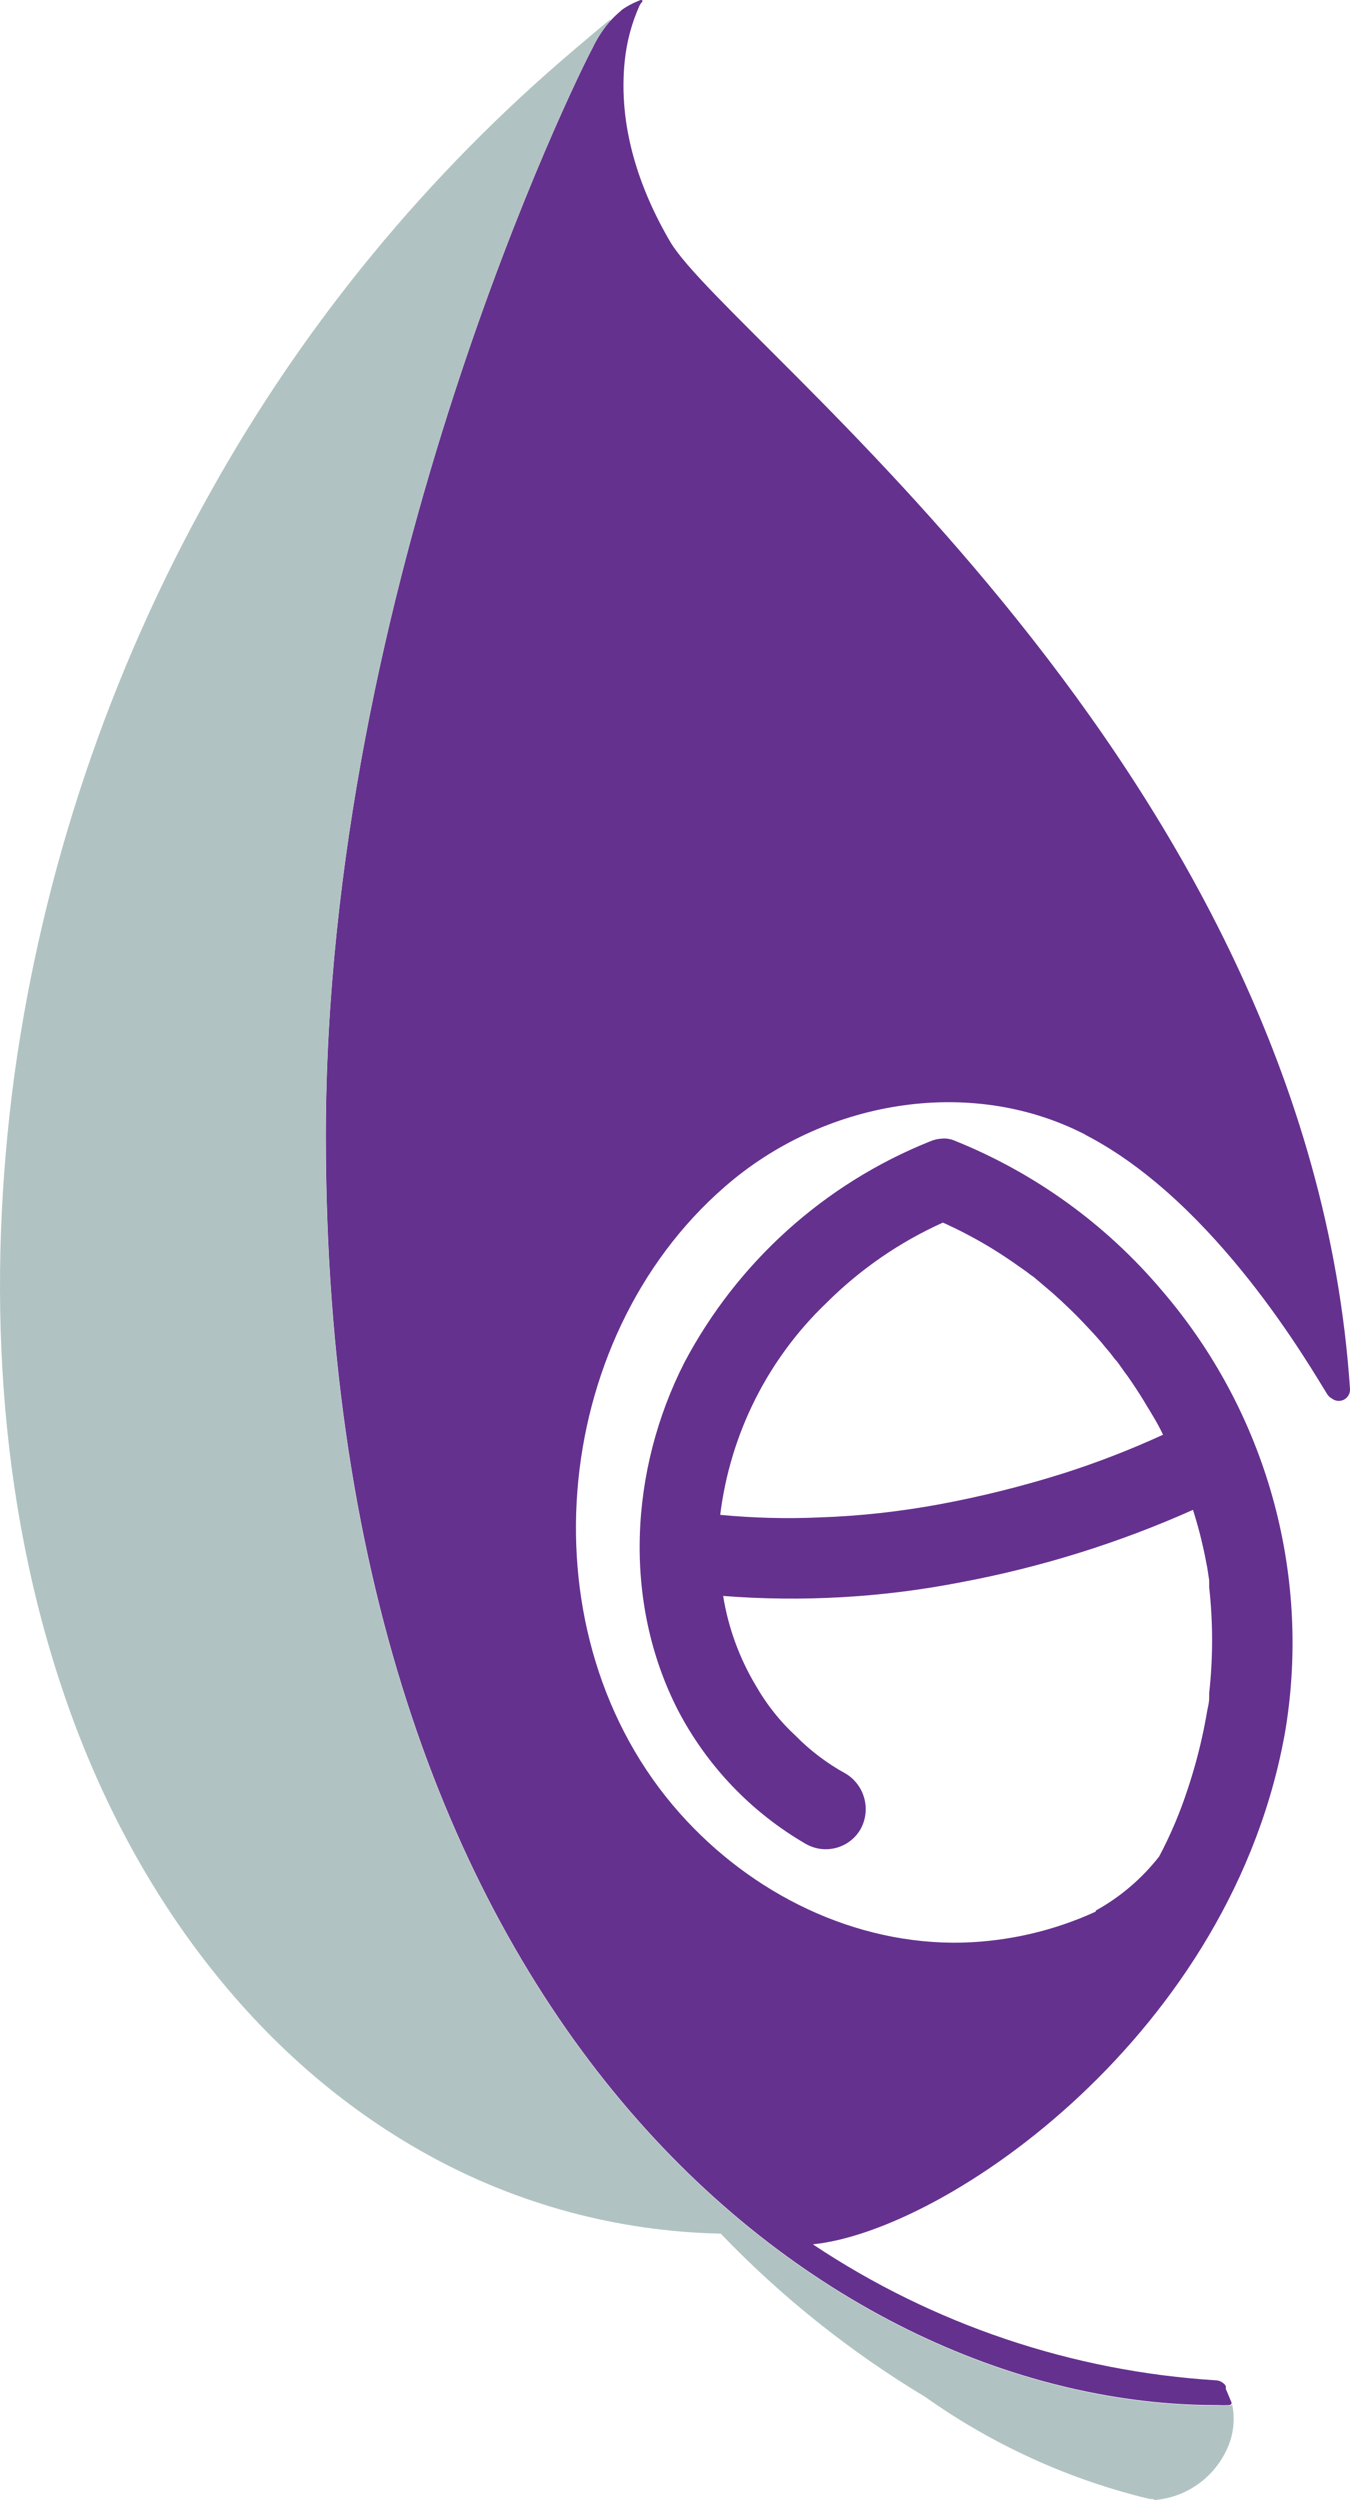
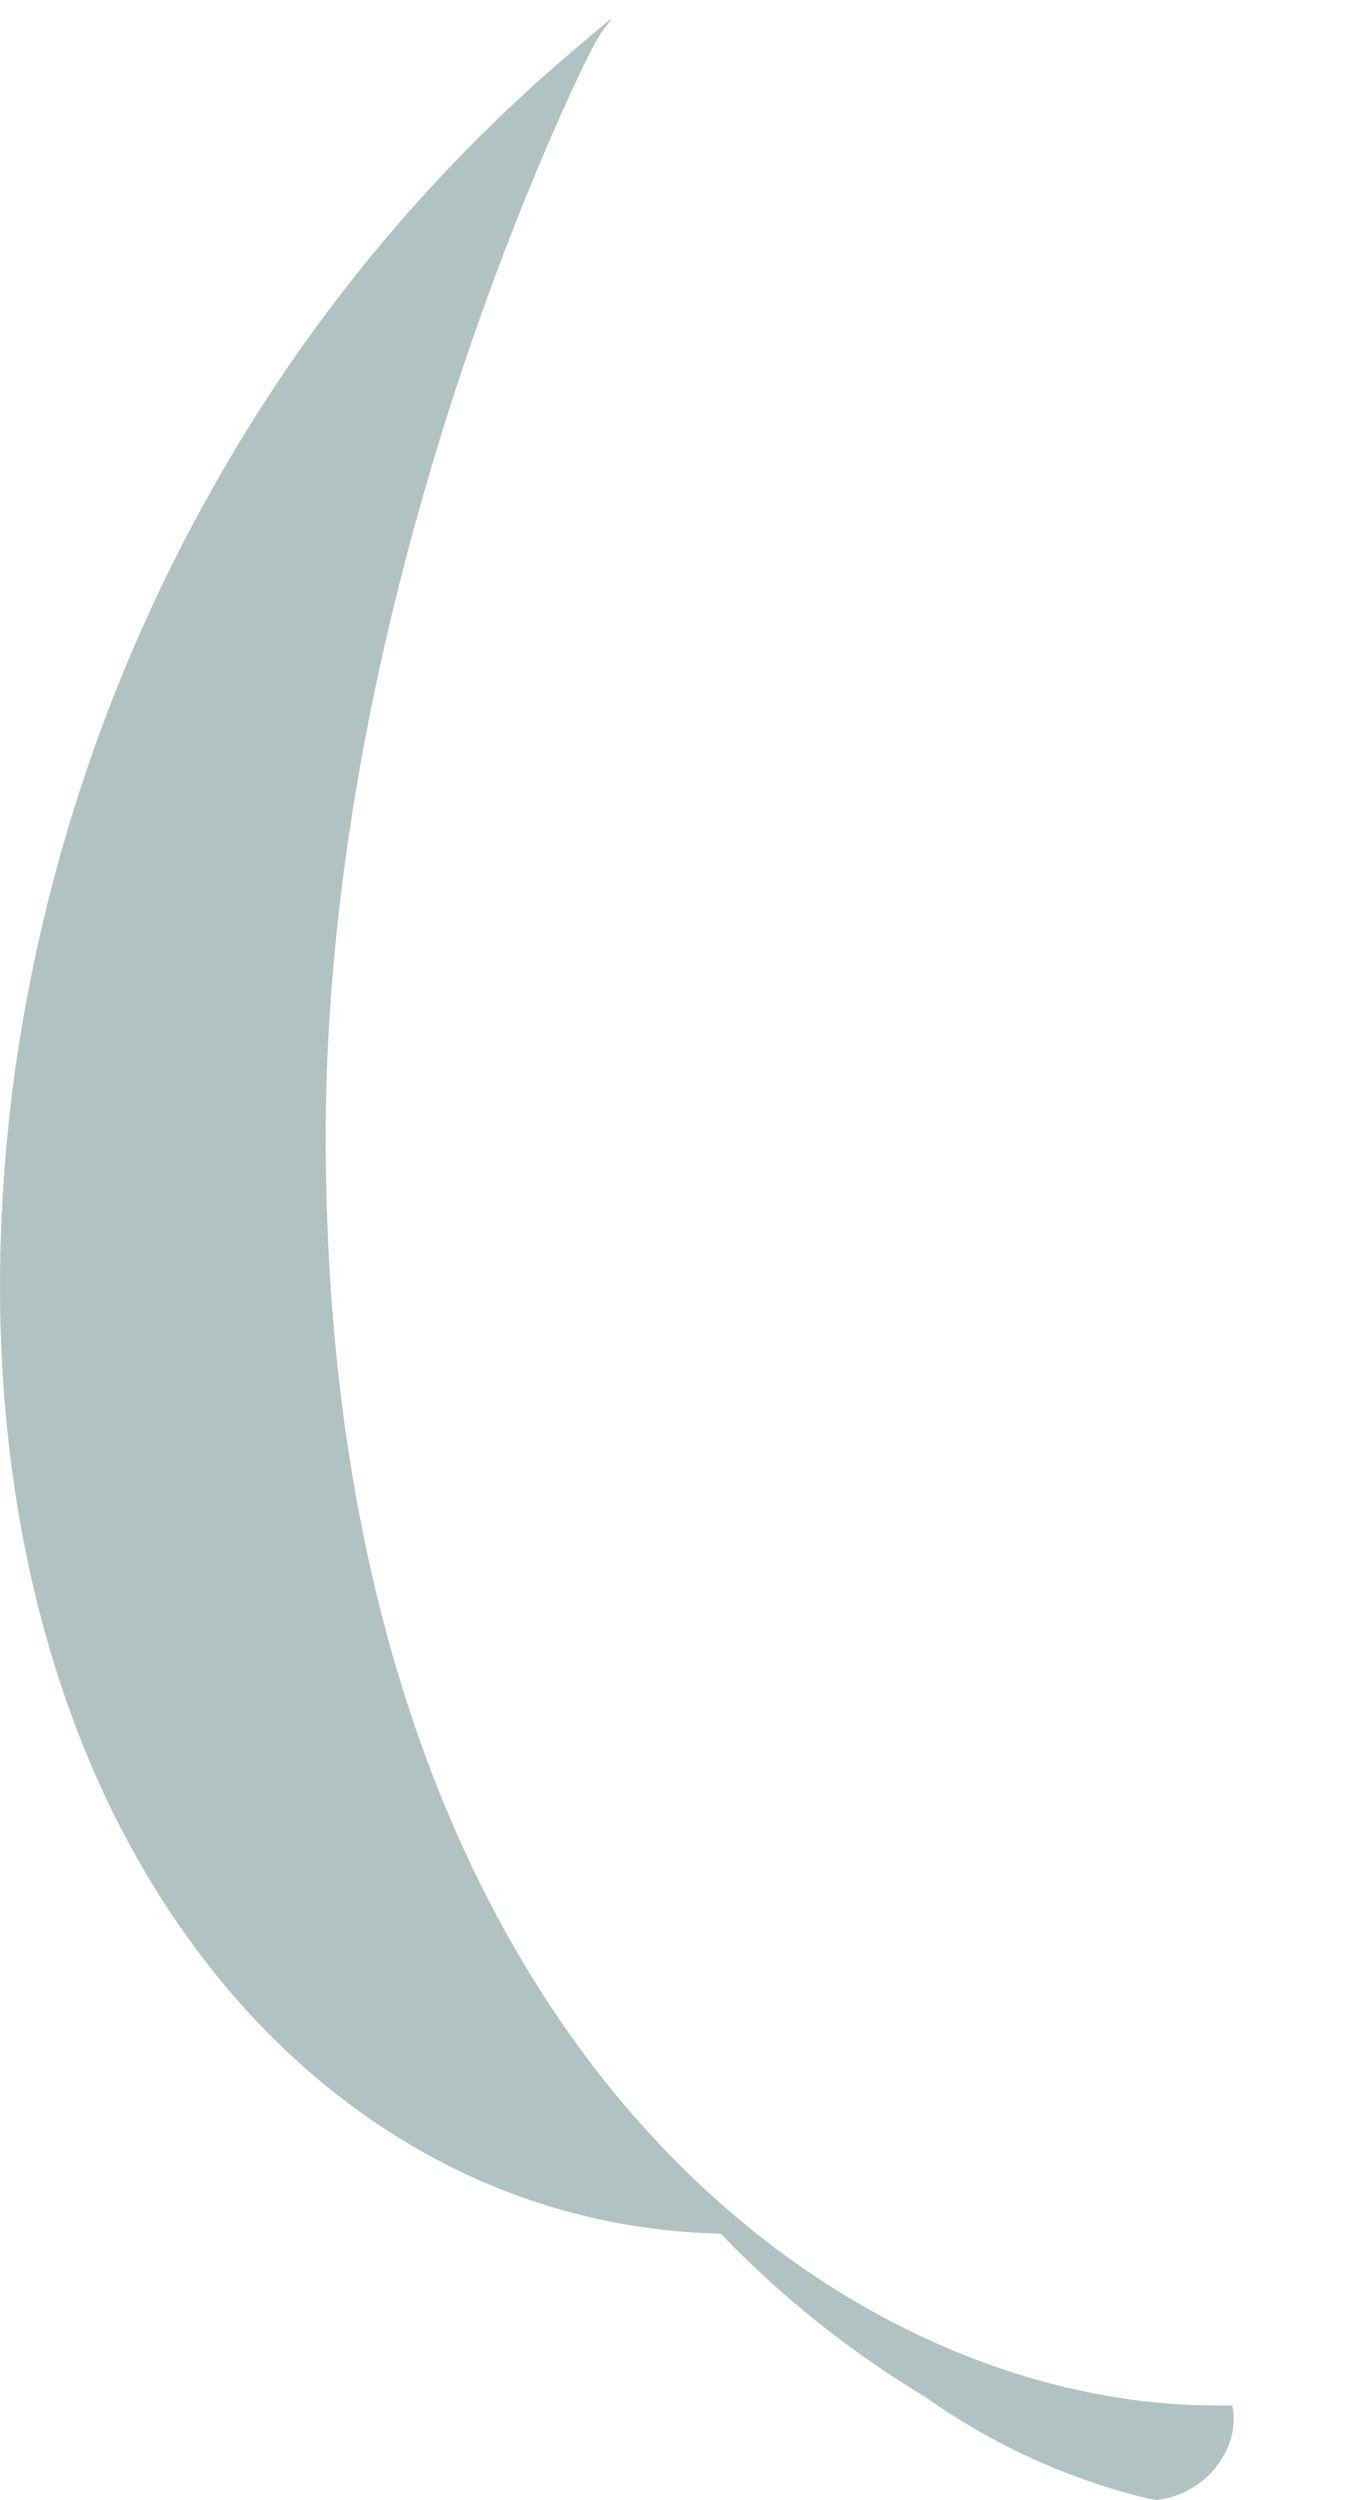
<svg xmlns="http://www.w3.org/2000/svg" id="b" viewBox="0 0 110.91 205.31">
  <g id="c">
-     <path d="M55.1,19.92c-2.65-4.5-4.31-9.61-3.78-14.86,.16-1.6,.57-3.16,1.23-4.62l.1-.16,.12-.15c.06-.13-.08-.13-.14-.13-.55,.21-1.08,.48-1.56,.82l-.06,.07c-.98,.81-1.77,1.84-2.3,3-1.21,2.2-21.94,44.11-21.94,89.43,0,74.34,42.07,104.2,73.09,104.2h.16c.33,.02,.67,.02,1,0,.09,0,.17-.09,.16-.18,0-.02,0-.05-.02-.07-.15-.35-.29-.71-.45-1.07,0-.02,0-.05,0-.07,0-.03,0-.05,0-.08v-.08l-.1-.15s-.08-.08-.13-.11c-.15-.13-.34-.2-.54-.22-11.85-.73-23.29-4.59-33.16-11.17,11.02-1.13,34.55-17.32,38.84-42.32,2.09-12.91-1.63-26.08-10.15-36-4.6-5.45-10.47-9.69-17.09-12.34-.32-.13-.66-.18-1-.15-.35,.02-.68,.1-1,.24-8.66,3.48-15.8,9.91-20.16,18.16-4.48,8.81-5.09,19.61-.53,28.53,2.39,4.59,6.04,8.41,10.52,11,1.57,.89,3.57,.36,4.48-1.2,.89-1.59,.37-3.6-1.18-4.56-1.52-.83-2.92-1.88-4.14-3.12-1.29-1.19-2.39-2.58-3.26-4.1-1.36-2.27-2.28-4.78-2.7-7.39,6.54,.51,13.13,.13,19.57-1.13,6.55-1.23,12.94-3.22,19.03-5.94,.28,.89,.54,1.8,.75,2.72,.16,.68,.3,1.37,.43,2.07l.15,1v.29s0,.07,0,.1v.18c.32,2.89,.32,5.8,0,8.69,0,.09,0,.17,0,.26v.13c0,.34-.08,.67-.15,1-.13,.76-.27,1.5-.44,2.26-.31,1.4-.69,2.77-1.14,4.13-.63,1.95-1.42,3.83-2.38,5.64-1.42,1.81-3.18,3.32-5.19,4.43l-.03,.1c-3.43,1.57-7.14,2.43-10.91,2.54-8.85,.22-17.37-4-23.25-10.62-12.93-14.54-10.74-38.92,3.69-51.45,8-7,20-9.21,29.56-4.32l.11,.07c10.73,5.56,18.46,19.11,19.84,21.3,.07,.1,.16,.2,.26,.27l.12,.07c.4,.31,.98,.24,1.29-.17,.14-.18,.2-.4,.19-.62-3.41-51.07-50.72-85.79-55.81-94.15Zm32.27,101.08c-3.33,1.05-6.73,1.9-10.17,2.54-3.26,.6-6.55,.97-9.86,1.08-2.72,.12-5.45,.05-8.17-.21,.82-6.64,3.9-12.79,8.73-17.41,2.76-2.75,6-4.99,9.56-6.59,.19,.08,.4,.17,.59,.27,.63,.29,1.25,.61,1.86,.94,1.22,.66,2.4,1.4,3.54,2.2l.91,.64c.18,.15,.37,.29,.57,.42l1.51,1.28c1.05,.93,2.05,1.9,3,2.93,.48,.51,.93,1,1.39,1.58,.21,.24,.42,.49,.61,.75s.21,.25,.31,.37,.27,.37,.27,.37l.37,.52c.23,.3,.44,.61,.65,.92,.39,.58,.78,1.18,1.13,1.78,.49,.8,1,1.63,1.38,2.45-2.66,1.22-5.39,2.28-8.18,3.17Z" style="fill:#65318e;" />
    <path d="M101.01,197.55c-.33,.02-.67,.02-1,0h-.16c-31,0-73.09-29.86-73.09-104.2,.01-45.35,20.74-87.26,21.94-89.46,.41-.81,.92-1.58,1.51-2.27-.07,.02-.14,.04-.2,.08-.88,.71-1.73,1.45-2.6,2.18-.07,.05-.14,.11-.2,.17-12.07,10.22-22.2,22.52-29.9,36.33C8.97,55.23,3.5,71.51,1.17,88.38c-2.26,16.92-1.43,34.62,4.11,50.82,5.34,15.66,15.38,29.8,29.93,37.8,7.36,4.06,15.6,6.27,24,6.44,4.98,5.19,10.63,9.7,16.8,13.41,5.57,3.95,11.83,6.8,18.47,8.39,.08,0,.17,0,.25,0,.06,.06,.15,.08,.23,.07,2.7-.26,5.01-2.02,6-4.54,.41-1.06,.5-2.23,.26-3.34,0,.08-.06,.14-.14,.14-.02,0-.05,0-.07-.02h0Z" style="fill:#b0c3c2;" />
  </g>
</svg>